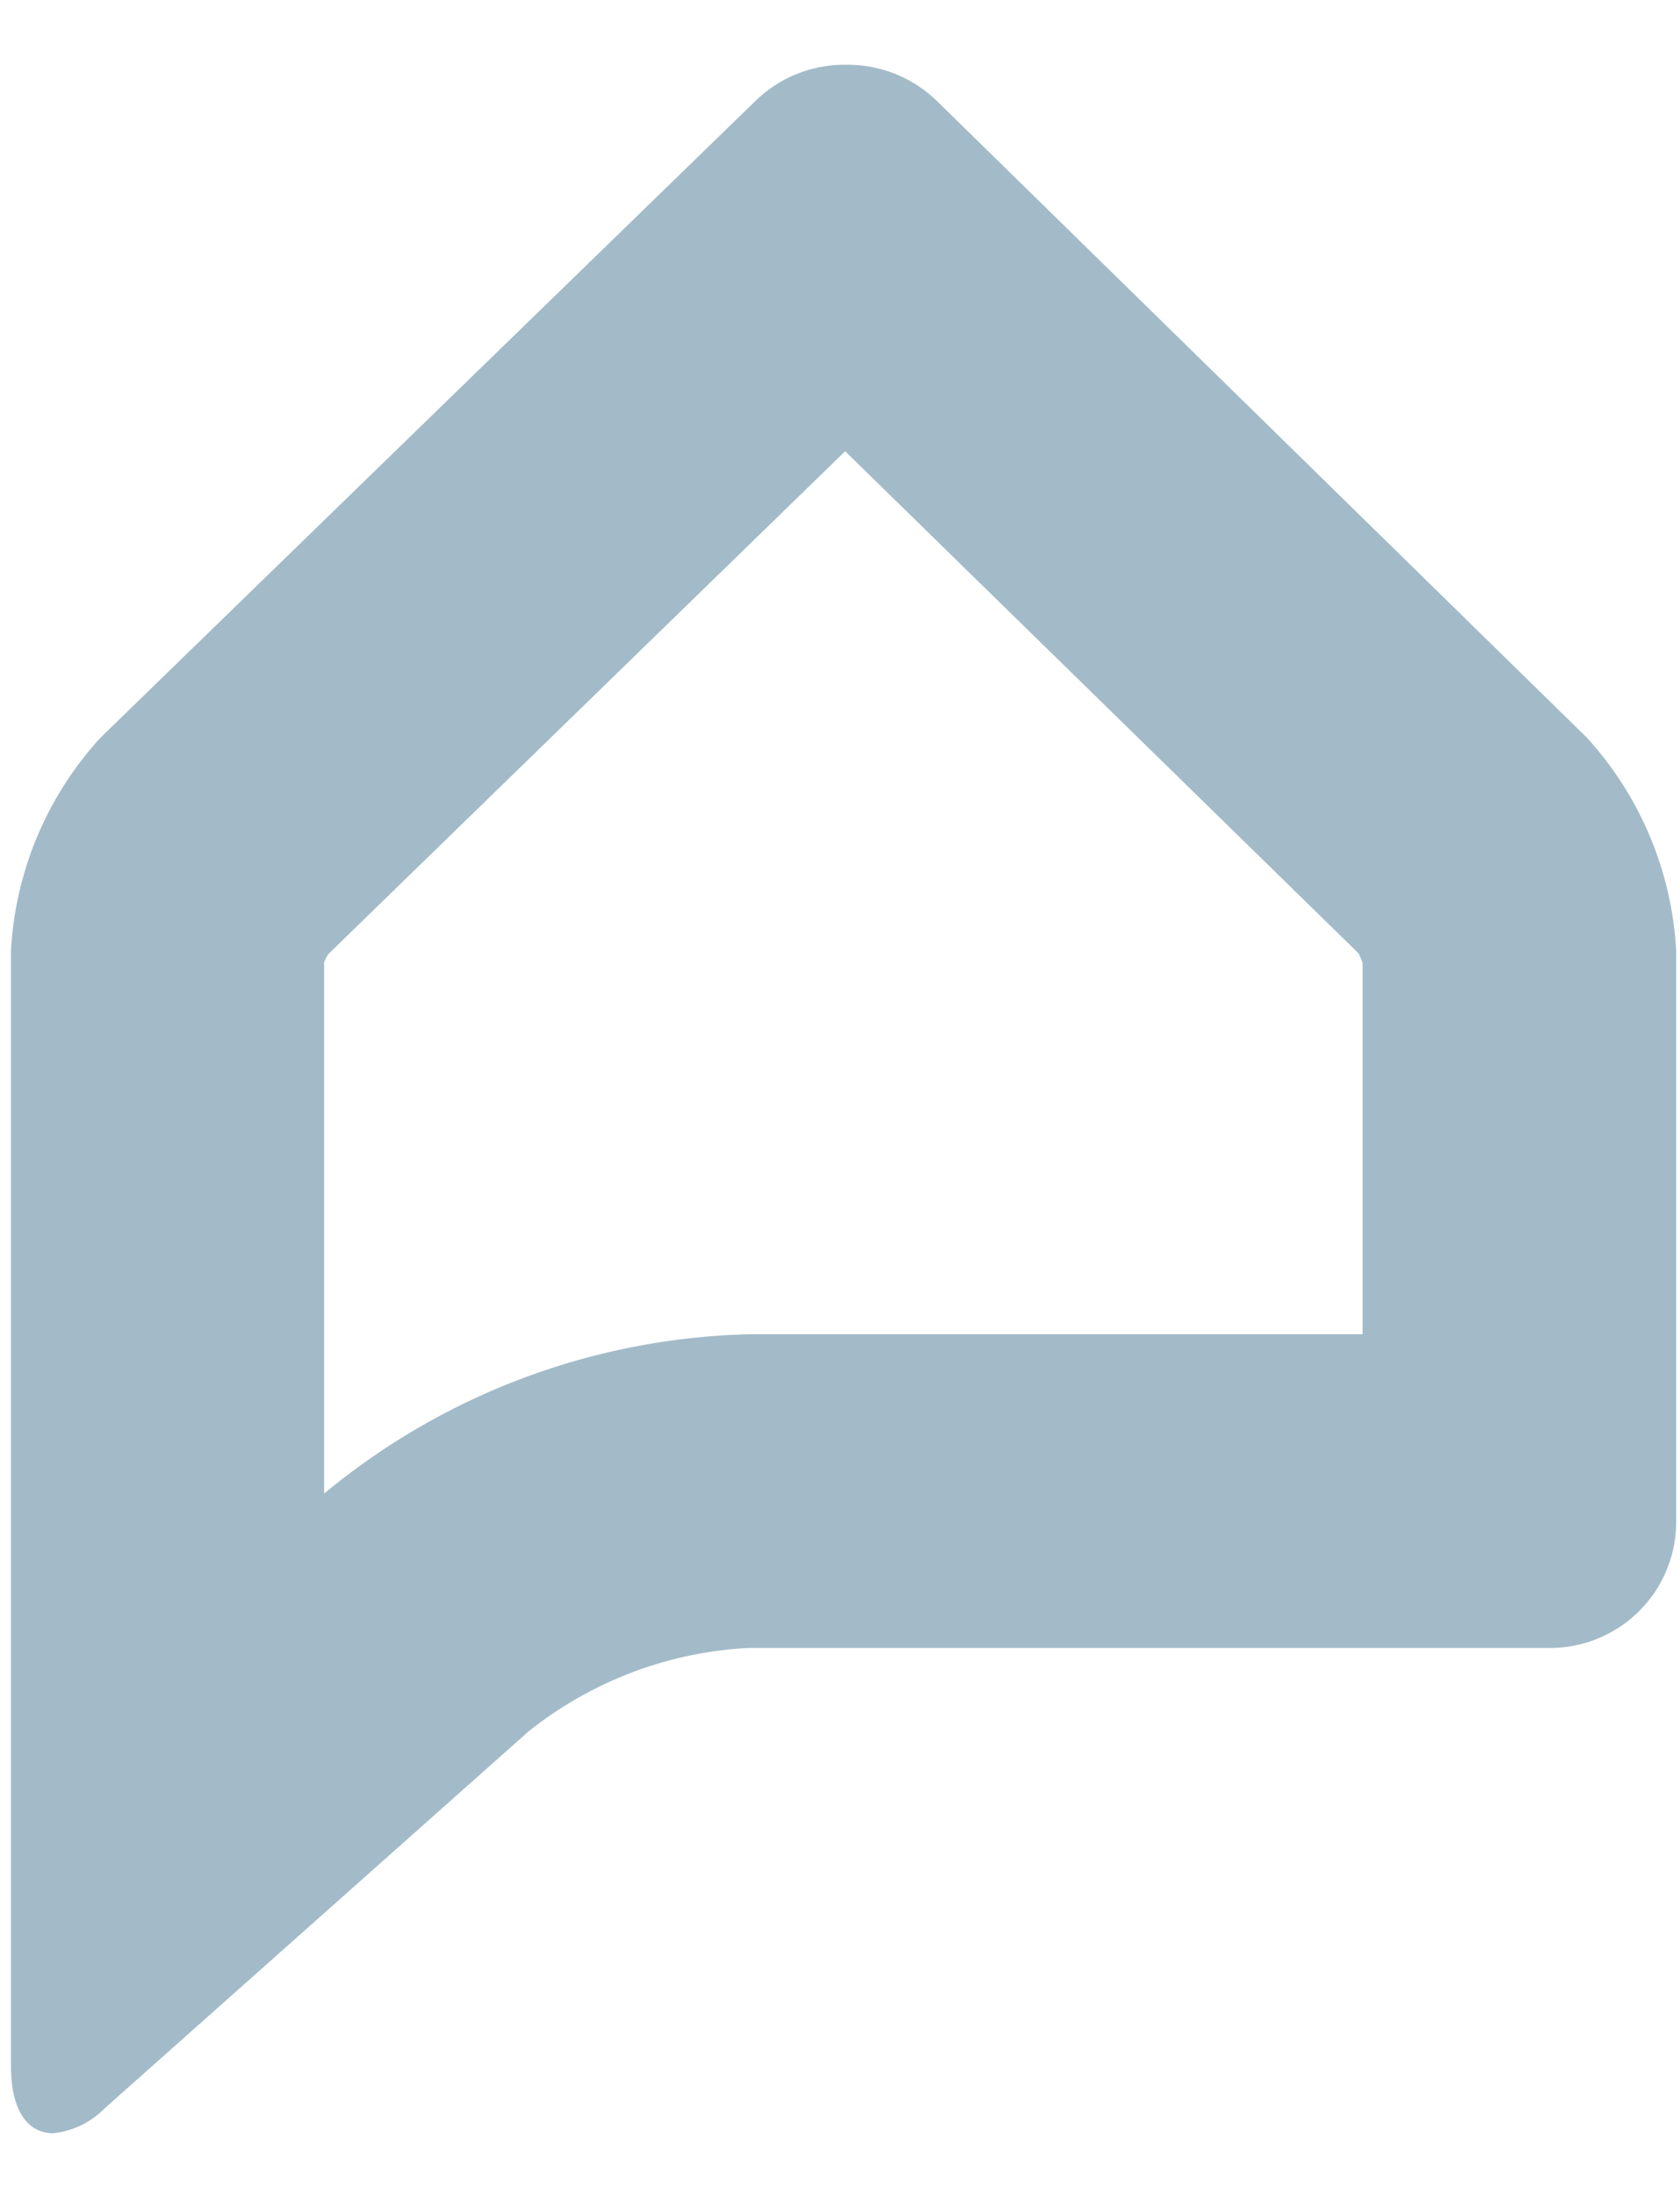
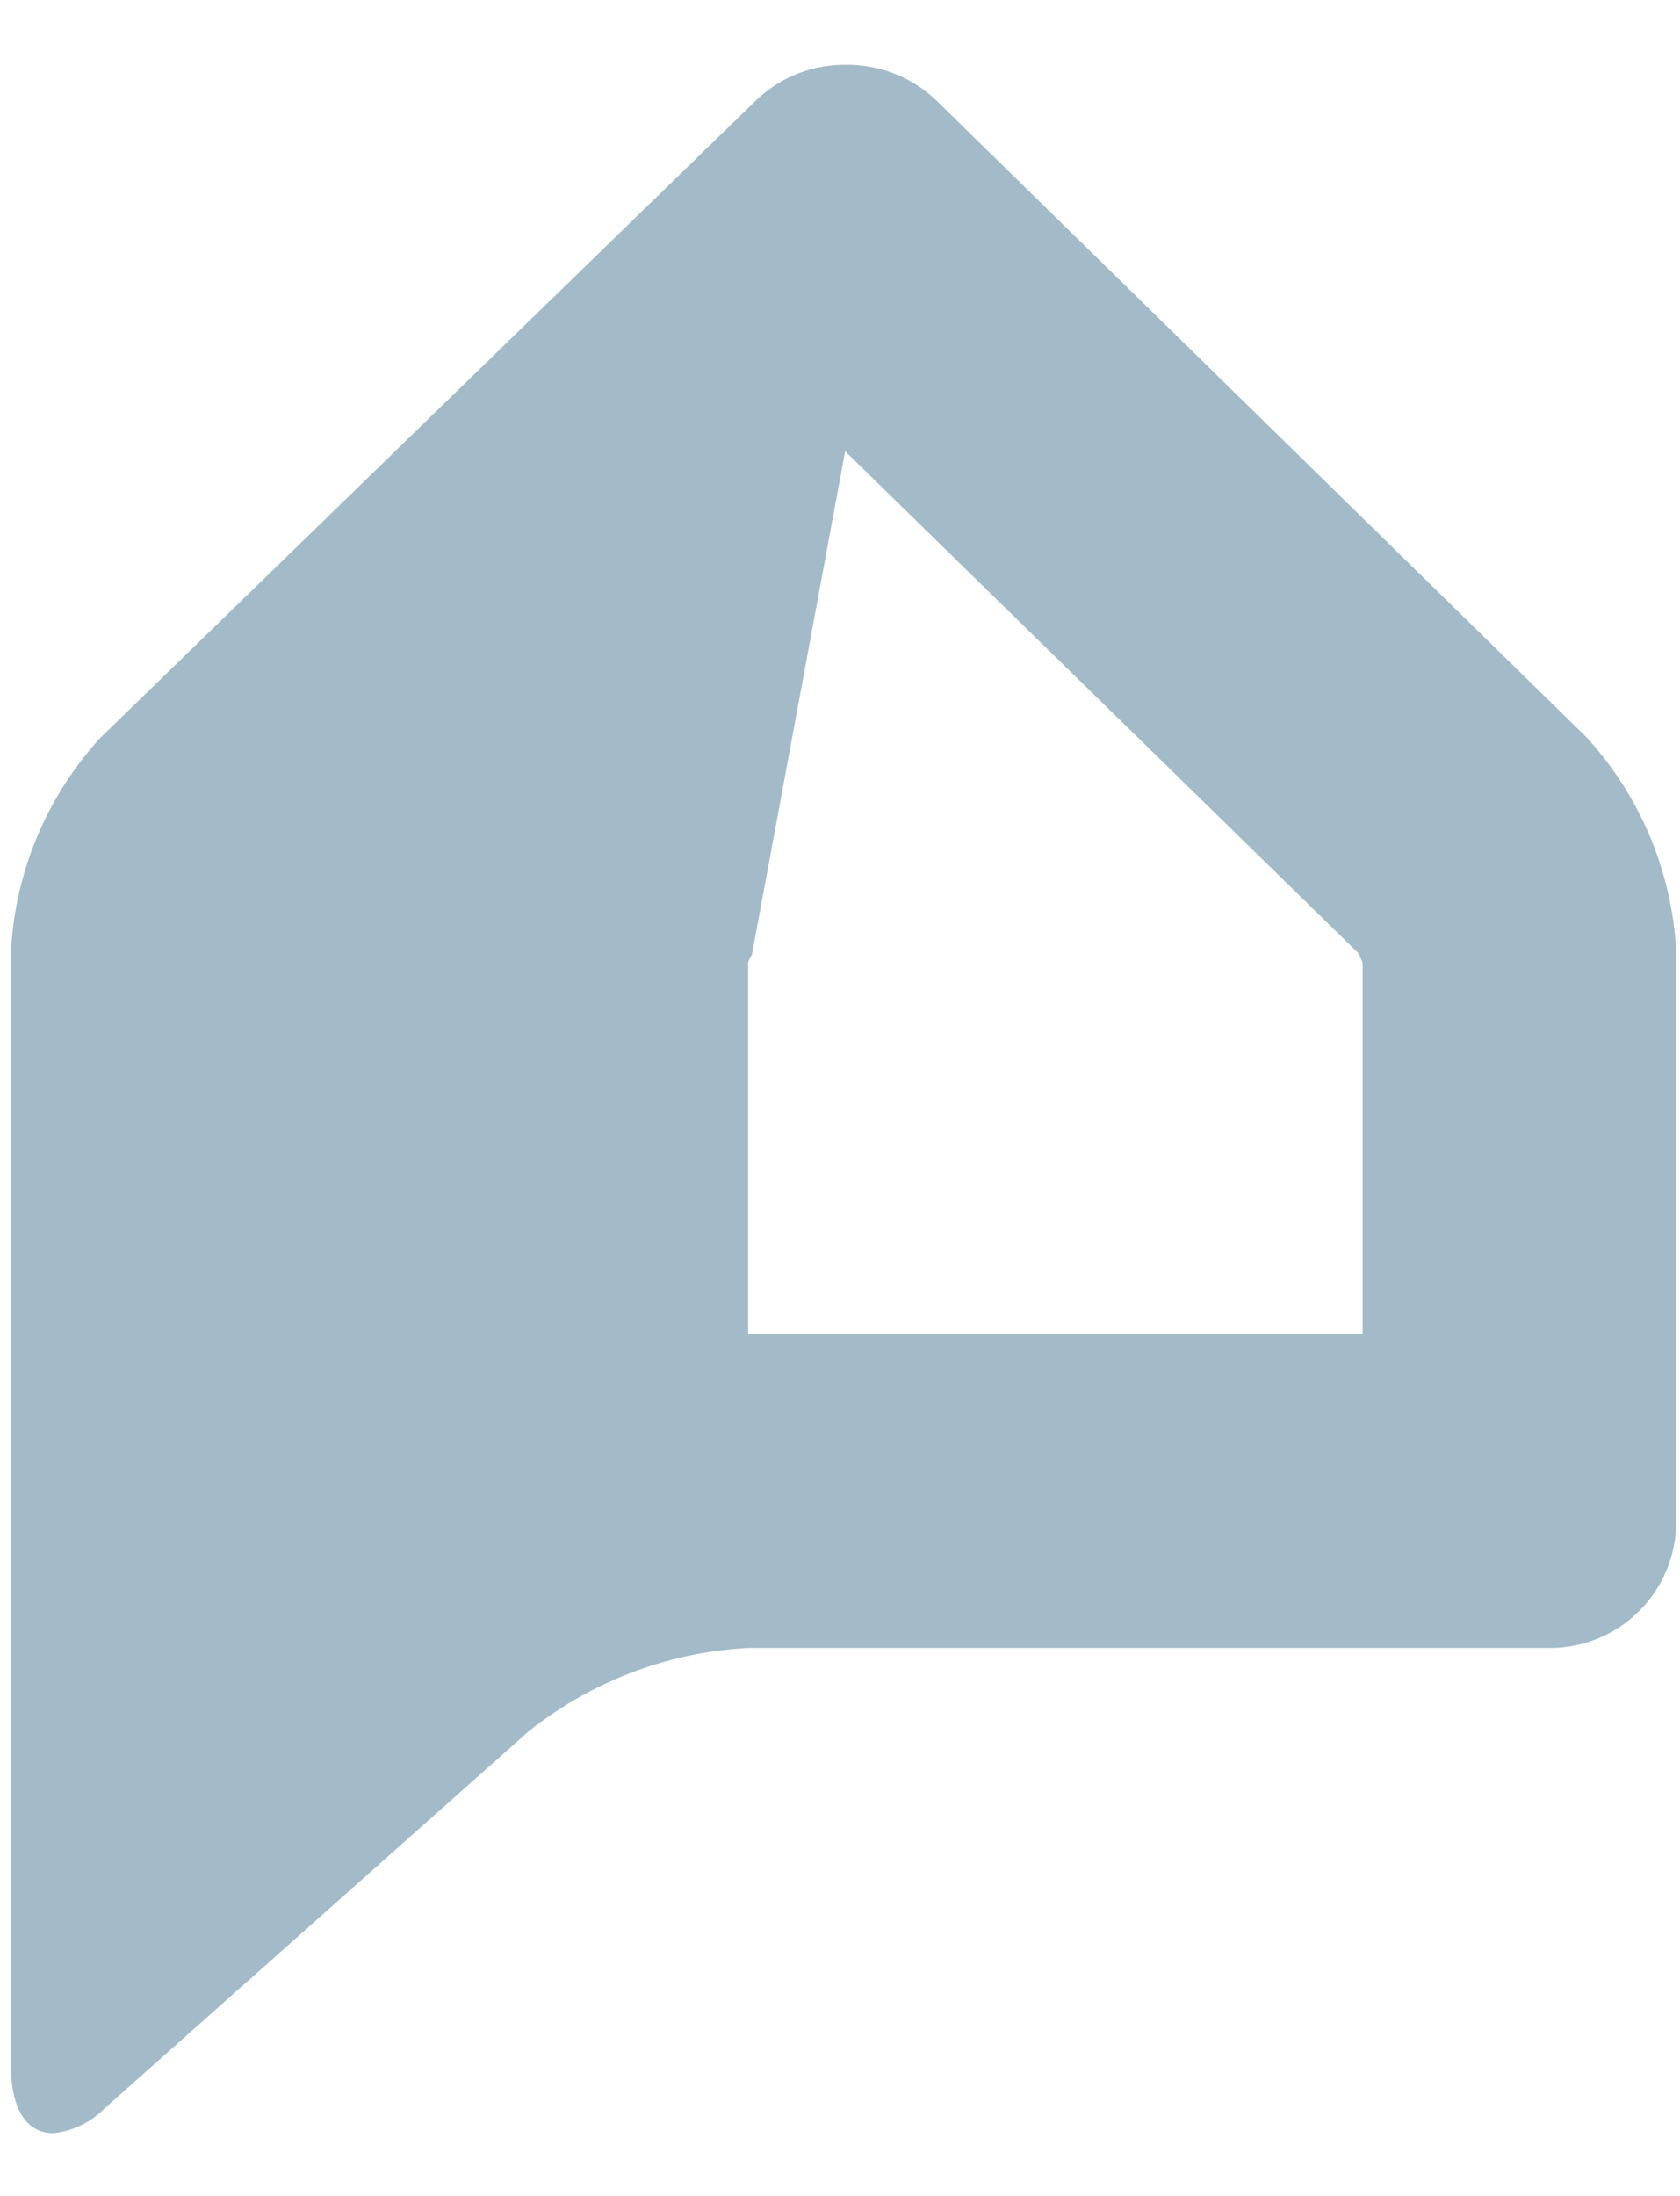
<svg xmlns="http://www.w3.org/2000/svg" id="Ebene_1" data-name="Ebene 1" viewBox="0 0 75 98">
  <defs>
    <style>.cls-1{fill:#a3bbc8;}</style>
  </defs>
  <title>care.space</title>
-   <path class="cls-1" d="M43.49,14.54h0m-5.76,5.6L60.65,42.55c.06.13.13.29.18.42V59.55H33.4a30.9,30.9,0,0,0-18.93,7.11V43c0-.13.11-.27.17-.4L37.73,20.14m0-17.25a5.69,5.69,0,0,0-4,1.61L4.49,32.92a15.3,15.3,0,0,0-4,9.52V92.21c0,2,.75,3,1.89,3A3.77,3.77,0,0,0,4.67,94.1L23.59,77.28a17.18,17.18,0,0,1,9.81-3.73H69.21a5.63,5.63,0,0,0,5.62-5.61V42.44a15.35,15.35,0,0,0-4-9.53l-29-28.4a5.72,5.72,0,0,0-4-1.62Z" />
+   <path class="cls-1" d="M43.49,14.54h0m-5.76,5.6L60.65,42.55c.06.13.13.29.18.42V59.55H33.4V43c0-.13.11-.27.17-.4L37.73,20.14m0-17.25a5.69,5.69,0,0,0-4,1.61L4.49,32.92a15.3,15.3,0,0,0-4,9.52V92.21c0,2,.75,3,1.89,3A3.77,3.77,0,0,0,4.67,94.1L23.59,77.28a17.18,17.18,0,0,1,9.81-3.73H69.21a5.63,5.63,0,0,0,5.62-5.61V42.44a15.35,15.35,0,0,0-4-9.53l-29-28.4a5.72,5.72,0,0,0-4-1.62Z" />
</svg>